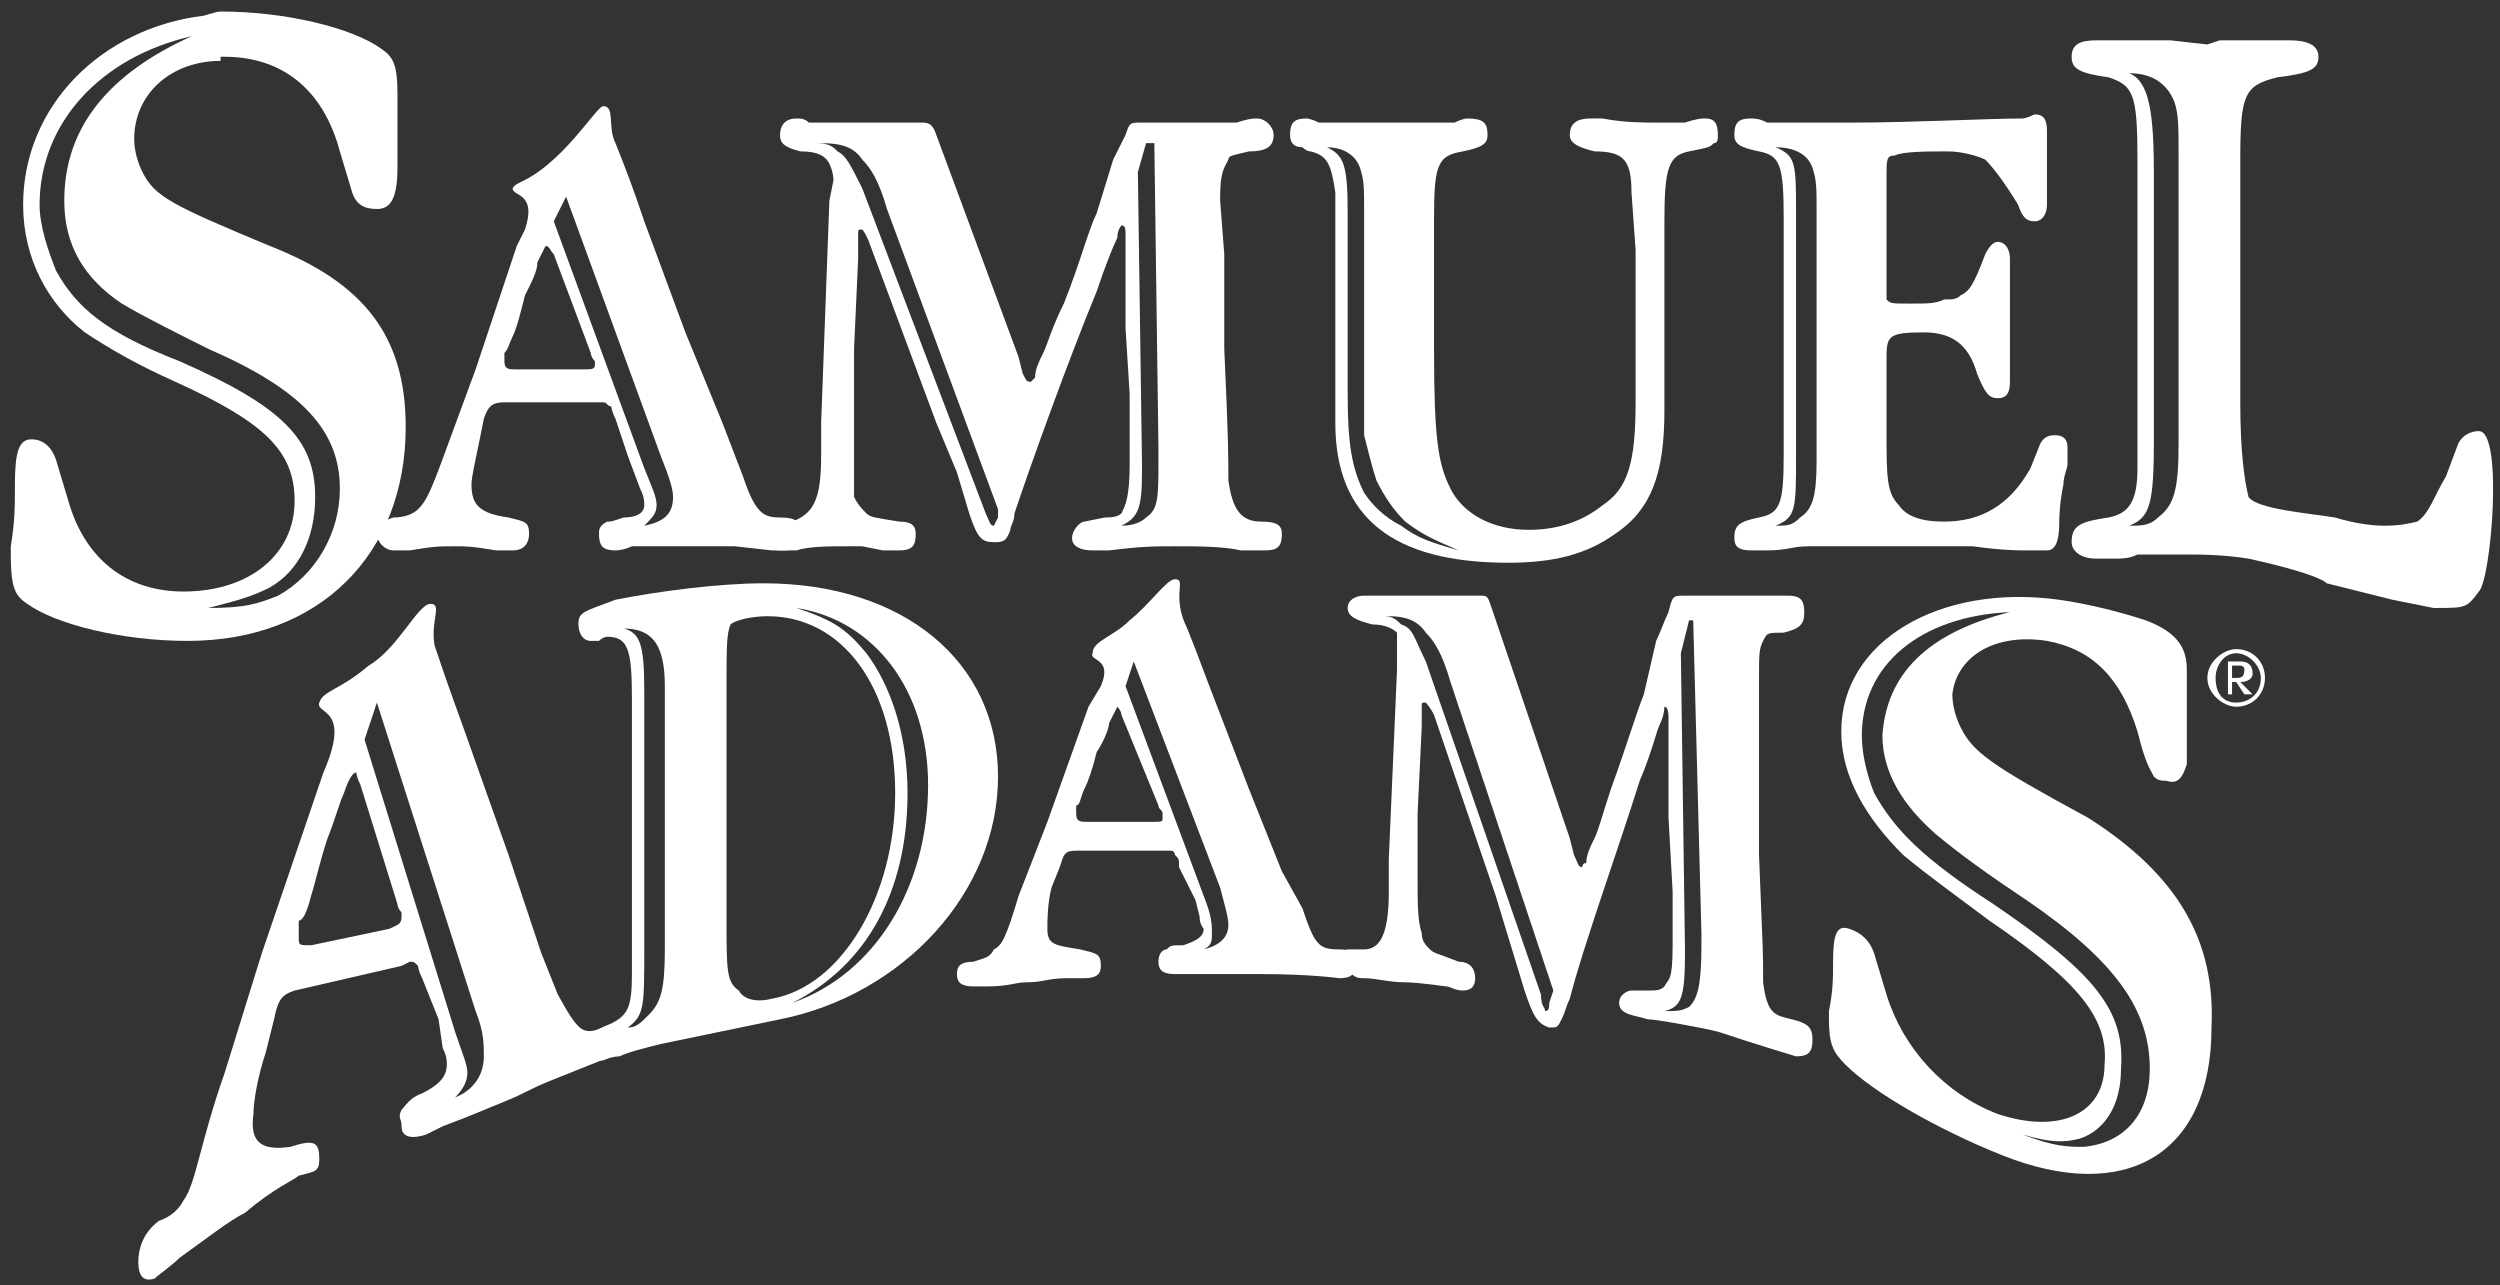
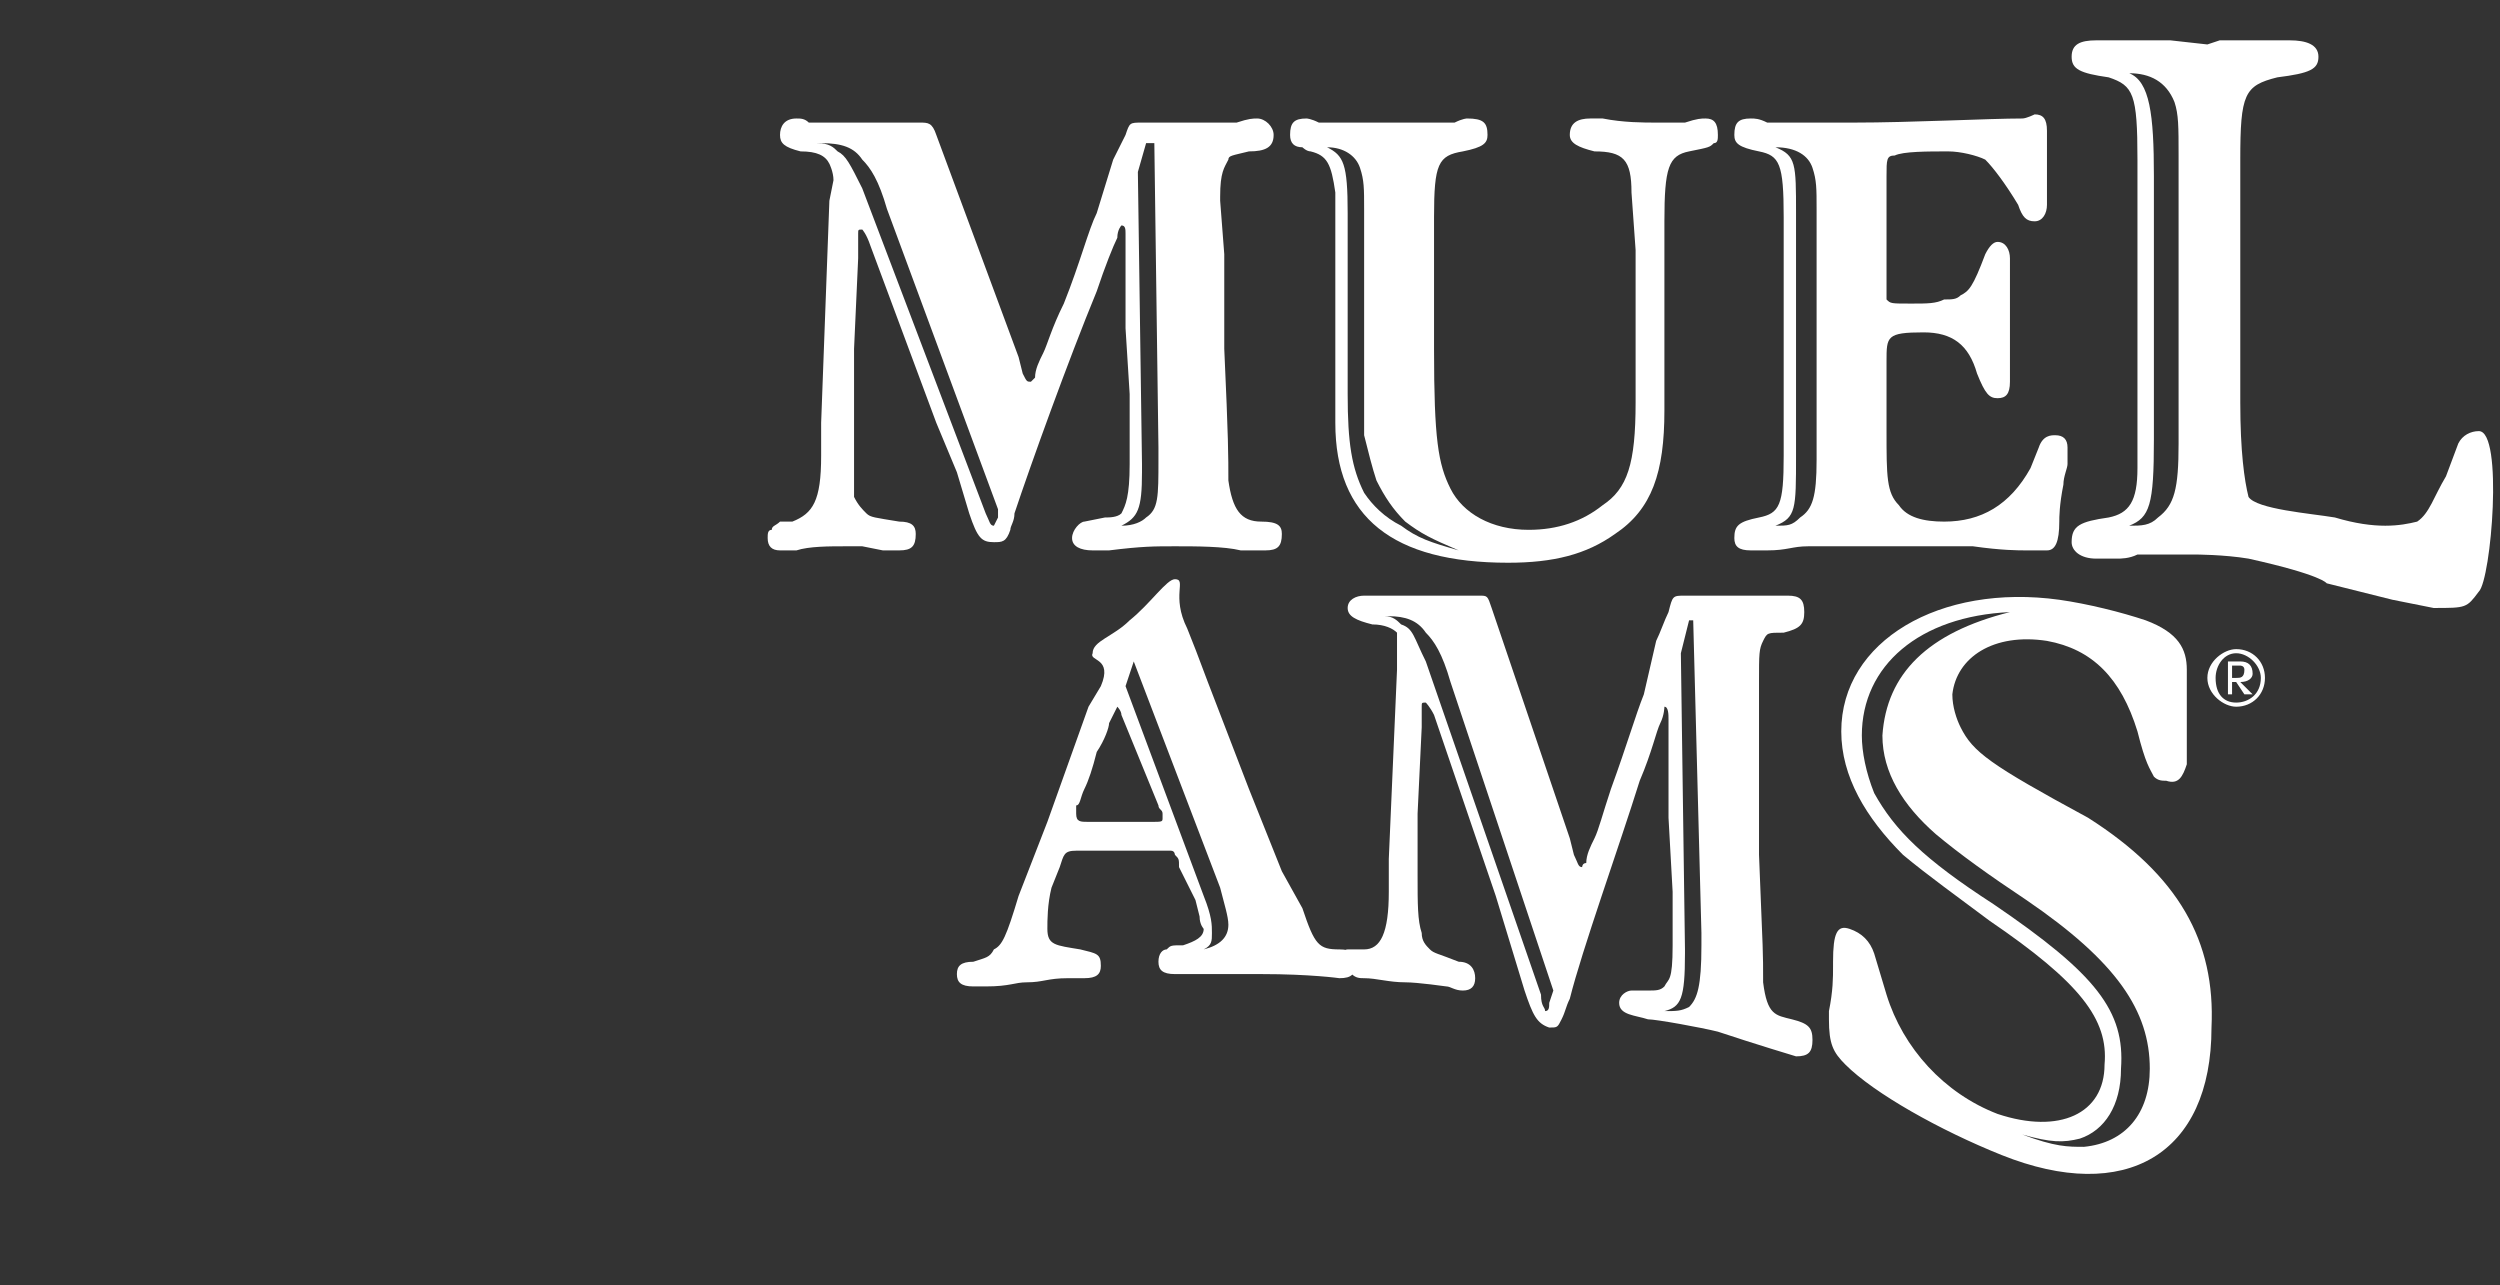
<svg xmlns="http://www.w3.org/2000/svg" width="177px" height="91px" viewBox="0 0 177 91" version="1.1">
  <rect x="0" y="0" width="177" height="91" fill="#333333" stroke="none" />
  <title>Samuel_Adams_logo</title>
  <desc>Created with Sketch.</desc>
  <g id="GWD-UI-r4" stroke="none" stroke-width="1" fill="none" fill-rule="evenodd">
    <g id="Advertise" transform="translate(-1025, -1418)" fill="#FFFFFF">
      <g id="Trusted-by" transform="translate(0, 1220)">
        <g id="Logos">
          <g transform="translate(237, 198)">
            <g id="Samuel_Adams_logo" transform="translate(788, 0)">
              <g id="Group1">
-                 <path d="M55.516,38.968 L54.642,38.968 L52.02,38.677 C51.148,38.677 50.273,38.677 49.399,38.677 C48.234,38.677 46.778,38.677 44.74,38.677 C44.157,38.968 43.575,38.968 43.575,38.968 C42.701,38.968 42.41,38.677 42.41,37.803 C42.41,37.512 42.41,37.221 42.992,36.93 C43.284,36.93 43.284,36.93 44.157,36.638 C45.031,36.638 45.614,36.347 45.614,35.765 C45.614,35.473 45.614,35.182 45.322,34.6 L44.449,32.27 L43.575,29.648 C43.284,29.066 43.284,28.774 43.284,28.774 C42.992,28.774 42.992,28.483 42.701,28.483 L35.712,28.483 C34.838,28.483 34.547,28.774 34.256,29.648 L33.964,31.105 C33.673,32.56 33.382,33.726 33.382,34.309 C33.382,35.765 33.964,36.347 36.003,36.638 C37.168,36.93 37.459,36.93 37.459,37.803 C37.459,38.386 37.168,38.968 36.294,38.968 C36.003,38.968 35.421,38.968 35.129,38.968 C33.382,38.677 33.091,38.677 32.217,38.677 C31.052,38.677 30.761,38.677 29.014,38.968 C28.723,38.968 28.14,38.968 27.849,38.968 C27.266,38.968 26.684,38.386 26.684,37.803 C26.684,37.221 26.975,36.93 27.849,36.638 C28.723,36.638 29.305,36.347 29.596,36.056 C30.179,35.473 30.47,34.891 31.635,31.688 L33.673,26.153 L36.586,17.417 L37.168,16.252 C38.042,13.631 36.294,13.922 36.294,13.339 C36.586,12.757 37.459,13.048 39.789,10.719 C41.245,9.263 42.41,7.515 42.701,7.515 C43.575,7.515 42.992,8.971 43.575,10.136 C44.157,11.592 44.74,13.048 45.614,15.669 L48.526,23.532 L51.148,29.939 L52.603,33.726 C53.477,36.347 54.06,36.638 55.225,36.638 C56.39,36.638 56.681,36.93 56.681,37.803 C56.681,38.677 56.39,38.968 55.516,38.968 Z M46.778,32.27 L40.08,13.922 L39.207,15.669 L45.614,33.144 C46.196,34.6 46.487,35.182 46.487,35.765 C46.487,36.347 46.196,36.638 45.614,37.221 C47.07,36.93 47.652,36.347 47.652,35.182 C47.652,34.6 47.361,33.726 46.778,32.27 Z M42.119,25.571 C41.827,25.28 41.827,24.989 41.827,24.989 L39.207,17.999 C38.915,17.708 38.915,17.417 38.624,17.417 C38.624,17.417 38.333,17.999 38.042,18.582 C38.042,19.164 37.751,19.746 37.168,20.911 C36.877,22.076 36.586,23.241 36.294,23.824 C36.003,24.406 36.003,24.697 35.712,24.989 C35.712,25.28 35.712,25.571 35.712,25.571 C35.712,26.153 36.003,26.153 36.586,26.153 L41.245,26.153 C41.827,26.153 42.119,26.153 42.119,25.862 L42.119,25.571 Z" id="Shape" />
-                 <path d="M43.284,74.79 L38.915,76.537 C37.459,77.119 37.168,77.411 35.712,77.993 C34.256,78.575 33.673,78.867 31.344,79.74 C30.761,80.031 30.179,80.323 30.179,80.323 C29.305,80.614 28.431,80.614 28.431,79.74 C28.431,79.158 28.14,79.158 28.431,78.575 C28.723,78.284 29.014,77.702 29.888,77.411 C31.052,76.828 31.635,76.246 31.635,75.372 C31.635,75.081 31.635,74.79 31.344,74.207 L31.052,72.168 L29.888,69.256 C29.596,68.674 29.596,68.383 29.596,68.383 C29.305,68.092 29.305,68.092 29.014,68.092 L28.431,68.383 L20.858,70.13 C19.985,70.421 19.693,70.712 19.402,72.168 L18.82,74.498 C18.237,76.246 17.946,77.993 17.946,78.867 C17.655,80.905 18.529,81.488 20.567,81.196 C22.315,80.614 22.606,80.905 22.606,82.07 C22.606,82.944 22.315,82.944 21.15,83.235 C20.858,83.526 19.402,84.109 17.364,85.856 C16.199,86.438 14.743,87.604 12.704,89.061 C12.122,89.643 11.248,90.226 10.957,90.517 C10.083,90.808 9.792,90.226 9.792,89.352 C9.792,88.478 10.083,87.312 11.248,86.438 C12.122,86.147 12.704,85.565 12.995,84.982 C13.869,83.818 14.16,80.905 15.908,75.955 L18.529,67.509 L22.898,54.694 C24.936,50.035 22.315,50.617 22.606,49.743 C22.898,48.87 24.062,48.87 26.101,47.123 C28.14,45.958 29.596,42.754 30.47,42.754 C31.344,42.754 30.47,43.919 30.761,45.666 C31.344,47.414 31.635,48.287 32.8,51.491 L36.003,60.52 L38.333,67.509 L39.498,70.421 C40.954,73.042 41.245,73.333 42.701,72.751 C43.866,72.46 44.449,72.751 44.449,73.625 C44.449,74.498 44.449,74.498 43.284,74.79 Z M33.673,71.586 L26.684,49.743 L25.81,52.364 L32.217,73.042 C32.8,74.79 33.091,75.372 33.091,75.955 C33.091,76.537 32.8,77.119 32.217,77.702 C33.673,77.119 34.256,75.955 34.256,74.79 C34.256,73.916 34.256,73.042 33.673,71.586 Z M28.431,64.597 C28.14,64.305 28.14,64.014 28.14,64.014 L25.519,55.568 C25.227,54.986 25.227,54.694 25.227,54.694 C24.936,54.694 24.645,55.277 24.354,56.15 C24.062,56.733 23.771,57.898 23.189,59.354 C22.606,61.102 22.315,62.558 22.023,63.432 C21.732,64.597 21.441,65.179 21.15,65.179 C21.15,65.762 21.15,66.053 21.15,66.344 C21.15,66.927 21.15,66.927 22.023,66.927 L27.558,65.762 C28.14,65.47 28.431,65.47 28.431,64.888 L28.431,64.597 Z" id="Shape" />
                <path d="M94.832,69.256 C94.832,69.256 92.794,68.965 89.299,68.965 C85.804,68.965 83.183,68.965 83.183,68.965 C82.31,68.965 82.018,68.674 82.018,68.092 C82.018,67.509 82.31,67.218 82.601,67.218 C82.892,66.927 82.892,66.927 83.766,66.927 C84.639,66.635 85.222,66.344 85.222,65.762 C85.222,65.762 84.931,65.47 84.931,64.888 L84.639,63.723 L83.475,61.393 C83.475,60.811 83.475,60.811 83.183,60.52 C83.183,60.52 83.183,60.229 82.892,60.229 L76.193,60.229 C75.319,60.229 75.319,60.52 75.028,61.393 L74.446,62.849 C74.154,64.014 74.154,65.179 74.154,65.762 C74.154,66.927 74.737,66.927 76.484,67.218 C77.649,67.509 77.94,67.509 77.94,68.383 C77.94,68.965 77.649,69.256 76.775,69.256 C76.484,69.256 76.193,69.256 75.611,69.256 C74.154,69.256 73.863,69.548 72.698,69.548 C71.824,69.548 71.533,69.839 69.786,69.839 C69.495,69.839 69.204,69.839 68.912,69.839 C68.039,69.839 67.748,69.548 67.748,68.965 C67.748,68.383 68.039,68.092 68.912,68.092 C69.786,67.8 70.077,67.8 70.368,67.218 C70.951,66.927 71.242,66.344 72.116,63.432 L74.154,58.189 L77.067,50.035 L77.94,48.579 C78.814,46.54 77.067,46.831 77.358,46.249 C77.358,45.375 78.814,45.084 79.98,43.919 C81.436,42.754 82.601,41.007 83.183,41.007 C84.057,41.007 82.892,42.172 84.057,44.501 C84.639,45.958 84.639,45.958 85.513,48.287 L88.425,55.859 L90.755,61.685 L92.211,64.305 C93.085,66.927 93.376,67.218 94.832,67.218 C95.706,67.218 95.997,67.509 95.997,68.092 C95.997,68.965 95.706,69.256 94.832,69.256 Z M86.387,62.849 L80.27,46.831 L79.688,48.579 L85.222,63.432 C85.804,64.888 85.804,65.47 85.804,66.053 C85.804,66.635 85.804,66.927 85.222,67.218 C86.387,66.927 86.969,66.344 86.969,65.47 C86.969,64.888 86.678,64.014 86.387,62.849 Z M82.31,57.606 C82.31,57.315 82.018,57.315 82.018,57.024 L79.397,50.617 C79.397,50.326 79.106,50.035 79.106,50.035 C79.106,50.035 78.814,50.617 78.523,51.199 C78.523,51.491 78.231,52.364 77.649,53.238 C77.358,54.403 77.067,55.277 76.775,55.859 C76.484,56.442 76.484,57.024 76.193,57.024 C76.193,57.315 76.193,57.606 76.193,57.606 C76.193,58.189 76.484,58.189 77.067,58.189 L81.436,58.189 C82.31,58.189 82.31,58.189 82.31,57.898 L82.31,57.606 Z" id="Shape" />
                <path d="M89.59,38.968 C89.299,38.968 88.717,38.968 87.843,38.968 C86.678,38.677 84.639,38.677 83.183,38.677 C81.727,38.677 80.853,38.677 78.523,38.968 C77.94,38.968 77.649,38.968 77.358,38.968 C76.484,38.968 75.902,38.677 75.902,38.095 C75.902,37.512 76.484,36.93 76.775,36.93 L78.231,36.638 C78.523,36.638 79.106,36.638 79.397,36.347 C79.688,35.765 79.98,35.182 79.98,32.852 L79.98,32.56 L79.98,27.901 L79.688,23.241 C79.688,20.329 79.688,18.582 79.688,18.29 C79.688,17.417 79.688,17.126 79.688,16.543 C79.688,16.252 79.688,15.961 79.397,15.961 C79.397,15.961 79.106,16.252 79.106,16.834 C78.814,17.417 78.231,18.873 77.649,20.62 C75.611,25.571 72.989,32.852 71.824,36.347 C71.824,36.93 71.533,37.221 71.533,37.512 C71.242,38.386 70.951,38.386 70.368,38.386 C69.495,38.386 69.204,38.095 68.621,36.347 L67.748,33.435 L66.291,29.939 L61.632,17.417 C61.341,16.543 61.049,16.252 61.049,16.252 C60.758,16.252 60.758,16.252 60.758,16.543 L60.758,16.543 C60.758,16.834 60.758,16.834 60.758,17.126 L60.758,18.29 L60.467,24.697 L60.467,27.318 L60.467,30.523 L60.467,30.814 C60.467,32.852 60.467,34.309 60.467,35.182 C60.758,35.765 61.049,36.056 61.341,36.347 C61.632,36.638 61.923,36.638 63.67,36.93 C64.544,36.93 64.835,37.221 64.835,37.803 C64.835,38.677 64.544,38.968 63.67,38.968 C63.379,38.968 63.088,38.968 62.505,38.968 L61.049,38.677 C60.758,38.677 60.176,38.677 59.885,38.677 C58.72,38.677 57.263,38.677 56.39,38.968 C55.807,38.968 55.516,38.968 55.225,38.968 C54.642,38.968 54.351,38.677 54.351,38.095 C54.351,37.803 54.351,37.512 54.642,37.512 C54.642,37.221 54.934,37.221 55.225,36.93 C55.225,36.93 55.516,36.93 56.098,36.93 C57.555,36.347 58.137,35.473 58.137,32.27 C58.137,31.688 58.137,30.814 58.137,29.939 L58.72,14.213 L59.011,12.757 C59.011,12.175 58.72,11.592 58.72,11.592 C58.428,11.01 57.846,10.719 56.681,10.719 C55.516,10.427 55.225,10.136 55.225,9.554 C55.225,8.971 55.516,8.389 56.39,8.389 C56.681,8.389 56.972,8.389 57.263,8.68 C58.428,8.68 60.176,8.68 61.341,8.68 C62.797,8.68 63.961,8.68 64.253,8.68 C64.835,8.68 64.835,8.68 65.126,8.68 C65.709,8.68 66,8.68 66.291,9.554 L72.116,25.28 L72.407,26.445 C72.698,27.027 72.698,27.027 72.989,27.027 C72.989,27.027 72.989,27.027 73.281,26.736 C73.281,26.153 73.572,25.571 73.863,24.989 C74.154,24.406 74.446,23.241 75.319,21.494 C76.484,18.582 77.067,16.252 77.649,15.087 L78.814,11.301 C79.106,10.719 79.397,10.136 79.688,9.554 C79.98,8.68 79.98,8.68 80.853,8.68 C81.144,8.68 81.727,8.68 82.31,8.68 C82.601,8.68 83.183,8.68 83.766,8.68 L85.513,8.68 C86.095,8.68 86.969,8.68 87.552,8.68 C88.425,8.389 88.717,8.389 89.008,8.389 C89.59,8.389 90.173,8.971 90.173,9.554 C90.173,10.427 89.59,10.719 88.425,10.719 C87.26,11.01 86.969,11.01 86.969,11.301 C86.678,11.883 86.387,12.175 86.387,13.922 L86.387,14.213 L86.678,17.999 C86.678,19.164 86.678,21.494 86.678,24.697 C86.969,31.105 86.969,32.27 86.969,34.017 C87.26,36.056 87.843,36.93 89.299,36.93 C90.464,36.93 90.755,37.221 90.755,37.803 C90.755,38.677 90.464,38.968 89.59,38.968 Z M82.018,31.688 L81.727,10.136 L81.144,10.136 L80.561,12.175 L80.853,32.852 L80.853,33.435 C80.853,36.056 80.561,36.638 79.397,37.221 C80.27,37.221 80.853,36.93 81.144,36.638 C82.018,36.056 82.018,35.182 82.018,32.56 L82.018,31.688 Z M62.797,14.796 C62.214,12.757 61.632,11.883 61.049,11.301 C60.467,10.427 59.593,10.136 58.137,10.136 L57.846,10.136 C58.72,10.136 59.011,10.427 59.302,10.719 C59.885,11.01 60.176,11.592 61.049,13.339 L69.786,36.347 C70.077,36.93 70.077,37.221 70.368,37.221 C70.368,37.221 70.368,37.221 70.66,36.638 L70.66,36.056 L62.797,14.796 Z" id="Shape" />
                <path d="M121.335,10.136 C121.043,10.427 121.043,10.427 119.587,10.719 C118.131,11.01 117.84,11.883 117.84,15.669 L117.84,19.746 C117.84,22.95 117.84,24.989 117.84,26.153 C117.84,27.318 117.84,28.192 117.84,29.066 C117.84,33.435 116.966,36.056 114.345,37.803 C112.307,39.26 109.977,39.842 106.772,39.842 C98.618,39.842 94.541,36.638 94.541,29.939 L94.541,15.378 L94.541,13.631 C94.25,11.592 93.958,11.01 92.794,10.719 C92.502,10.719 92.211,10.427 92.211,10.427 C91.629,10.427 91.338,10.136 91.338,9.554 C91.338,8.68 91.629,8.389 92.502,8.389 C92.502,8.389 92.794,8.389 93.376,8.68 C93.667,8.68 93.958,8.68 94.541,8.68 L95.997,8.68 C96.58,8.68 97.453,8.68 98.036,8.68 C98.327,8.68 98.909,8.68 100.074,8.68 L101.53,8.68 C102.113,8.68 102.404,8.68 102.986,8.68 C103.569,8.389 103.86,8.389 103.86,8.389 C105.025,8.389 105.316,8.68 105.316,9.554 C105.316,10.136 105.025,10.427 103.569,10.719 C101.821,11.01 101.53,11.592 101.53,15.378 L101.53,24.697 C101.53,31.105 101.821,32.852 102.695,34.6 C103.569,36.347 105.608,37.512 108.229,37.512 C110.268,37.512 112.015,36.93 113.472,35.765 C115.219,34.6 115.801,32.852 115.801,28.483 L115.801,23.824 L115.801,17.708 L115.51,13.631 C115.51,11.301 114.928,10.719 112.889,10.719 C111.724,10.427 111.142,10.136 111.142,9.554 C111.142,8.68 111.724,8.389 112.598,8.389 C112.889,8.389 113.18,8.389 113.472,8.389 C114.928,8.68 116.384,8.68 117.257,8.68 C118.131,8.68 118.714,8.68 119.296,8.68 C120.17,8.389 120.461,8.389 120.752,8.389 C121.335,8.389 121.626,8.68 121.626,9.554 C121.626,9.845 121.626,10.136 121.335,10.136 Z M99.492,36.93 C98.618,36.056 98.036,35.182 97.453,34.017 C97.162,33.144 96.871,31.979 96.58,30.814 C96.58,30.231 96.58,29.066 96.58,27.609 L96.58,14.796 C96.58,13.339 96.58,12.757 96.288,11.883 C95.997,11.01 95.123,10.427 93.958,10.427 C95.123,11.01 95.415,11.592 95.415,15.087 L95.415,27.901 C95.415,31.396 95.706,33.144 96.58,34.891 C97.162,35.765 98.036,36.638 99.201,37.221 C100.365,38.095 101.239,38.386 103.278,38.968 C101.239,38.095 100.657,37.803 99.492,36.93 Z" id="Shape" />
                <path d="M146.381,32.852 C146.381,33.144 146.089,33.726 146.089,34.309 C145.798,35.765 145.798,36.638 145.798,36.93 C145.798,38.386 145.507,38.968 144.925,38.968 C144.633,38.968 144.051,38.968 143.469,38.968 C142.886,38.968 141.721,38.968 139.682,38.677 L136.479,38.677 L133.275,38.677 L130.945,38.677 C130.071,38.677 129.198,38.677 128.033,38.677 C126.868,38.677 126.577,38.968 125.12,38.968 C124.538,38.968 124.247,38.968 123.955,38.968 C123.082,38.968 122.791,38.677 122.791,38.095 C122.791,37.221 123.082,36.93 124.538,36.638 C125.994,36.347 126.285,35.765 126.285,32.27 L126.285,15.378 C126.285,11.592 125.994,11.01 124.538,10.719 C123.082,10.427 122.791,10.136 122.791,9.554 C122.791,8.68 123.082,8.389 123.955,8.389 C124.247,8.389 124.538,8.389 125.12,8.68 C125.994,8.68 127.159,8.68 128.615,8.68 C129.489,8.68 130.362,8.68 131.236,8.68 C135.313,8.68 140.847,8.389 143.177,8.389 C143.469,8.389 144.051,8.098 144.051,8.098 C144.633,8.098 144.925,8.389 144.925,9.263 C144.925,9.263 144.925,9.554 144.925,10.136 L144.925,11.301 C144.925,12.175 144.925,13.048 144.925,13.631 C144.925,13.922 144.925,14.213 144.925,14.504 C144.925,15.087 144.633,15.669 144.051,15.669 C143.469,15.669 143.177,15.378 142.886,14.504 C142.012,13.048 141.139,11.883 140.556,11.301 C139.974,11.01 138.809,10.719 137.935,10.719 C136.479,10.719 134.731,10.719 134.148,11.01 C133.566,11.01 133.566,11.301 133.566,12.466 L133.566,13.922 L133.566,19.746 C133.566,20.62 133.566,21.202 133.566,21.202 C133.857,21.494 133.857,21.494 135.313,21.494 C136.479,21.494 137.062,21.494 137.644,21.202 C138.226,21.202 138.518,21.202 138.809,20.911 C139.391,20.62 139.682,20.329 140.556,17.999 C140.847,17.417 141.139,17.126 141.43,17.126 C142.012,17.126 142.304,17.708 142.304,18.29 C142.304,18.582 142.304,18.873 142.304,19.455 C142.304,19.746 142.304,20.038 142.304,20.911 C142.304,22.076 142.304,22.659 142.304,23.241 C142.304,23.532 142.304,23.824 142.304,24.115 L142.304,26.153 C142.304,26.736 142.304,27.027 142.304,27.027 C142.304,27.901 142.012,28.192 141.43,28.192 C140.847,28.192 140.556,27.901 139.974,26.445 C139.391,24.406 138.226,23.532 136.188,23.532 C133.566,23.532 133.566,23.824 133.566,25.571 L133.566,30.523 C133.566,33.726 133.566,34.891 134.44,35.765 C135.022,36.638 136.188,36.93 137.644,36.93 C140.265,36.93 142.304,35.765 143.76,33.144 L144.342,31.688 C144.633,30.814 145.216,30.814 145.507,30.814 C146.089,30.814 146.381,31.105 146.381,31.688 C146.381,31.979 146.381,32.27 146.381,32.852 Z M128.615,14.796 C128.615,13.339 128.615,12.757 128.324,11.883 C128.033,11.01 127.159,10.427 125.703,10.427 C127.159,11.01 127.159,11.592 127.159,15.087 L127.159,32.27 C127.159,36.056 127.159,36.638 125.703,37.221 C126.577,37.221 126.868,37.221 127.45,36.638 C128.324,36.056 128.615,35.182 128.615,32.56 L128.615,14.796 Z" id="Shape" />
                <path d="M175.504,41.88 C174.63,43.045 174.63,43.045 172.301,43.045 L169.388,42.463 L164.729,41.298 C164.729,41.298 164.438,40.716 159.195,39.551 C157.447,39.26 155.409,39.26 155.409,39.26 L153.661,39.26 C153.079,39.26 152.205,39.26 151.332,39.26 C150.749,39.551 150.167,39.551 149.876,39.551 C149.293,39.551 148.711,39.551 148.419,39.551 C147.254,39.551 146.672,38.968 146.672,38.386 C146.672,37.221 147.254,36.93 149.293,36.638 C150.749,36.347 151.332,35.473 151.332,33.144 L151.332,30.814 L151.332,11.301 C151.332,6.641 151.04,6.059 149.293,5.476 C147.254,5.185 146.672,4.894 146.672,4.019 C146.672,3.147 147.254,2.856 148.419,2.856 C148.711,2.856 149.293,2.856 149.876,2.856 C150.458,2.856 151.04,2.856 151.332,2.856 L153.661,2.856 L156.282,3.147 L157.156,2.856 L158.903,2.856 L160.359,2.856 L161.815,2.856 L162.107,2.856 C163.272,2.856 164.146,3.147 164.146,4.019 C164.146,4.894 163.563,5.185 161.233,5.476 C158.903,6.059 158.612,6.641 158.612,11.301 L158.612,28.483 C158.612,31.979 158.903,34.017 159.195,35.182 C159.777,36.056 163.563,36.347 165.311,36.638 C168.223,37.512 169.971,37.221 171.136,36.93 C172.009,36.347 172.301,35.182 173.174,33.726 L174.048,31.396 C174.339,30.814 174.922,30.523 175.504,30.523 C177.251,30.523 176.378,41.007 175.504,41.88 Z M154.244,11.01 C154.244,8.971 154.244,8.098 153.952,7.224 C153.37,5.768 152.205,5.185 150.749,5.185 C152.205,5.768 152.496,8.098 152.496,12.466 L152.496,31.105 C152.496,35.765 152.205,36.638 150.749,37.221 C151.623,37.221 152.205,37.221 152.788,36.638 C153.952,35.765 154.244,34.6 154.244,31.396 L154.244,11.01 Z" id="Shape" />
-                 <path d="M55.225,72.168 L46.778,73.916 C45.614,74.207 44.449,74.498 43.866,74.79 C43.284,74.79 42.701,75.081 42.701,75.081 C41.827,75.081 41.536,74.79 41.536,74.207 C41.536,73.333 41.827,73.042 43.284,72.46 C44.449,71.877 44.74,71.295 44.74,68.965 L44.74,49.452 C44.74,45.958 44.449,45.084 42.992,45.084 C42.992,45.084 42.701,45.084 42.41,45.375 C42.119,45.375 42.119,45.375 41.827,45.375 C41.245,45.375 40.954,44.793 40.954,44.21 C40.954,43.336 41.245,43.336 43.575,42.463 C46.487,41.88 50.855,41.298 54.06,41.298 C63.961,41.298 70.66,46.831 70.66,54.986 C70.66,63.141 63.961,70.421 55.225,72.168 Z M56.39,43.045 C59.011,43.919 59.885,44.501 61.341,46.249 C63.088,48.579 64.253,52.073 64.253,56.15 C64.253,63.141 61.341,68.383 56.098,71.004 C61.923,68.965 65.709,62.849 65.709,55.568 C65.709,48.87 61.923,43.919 56.39,43.045 Z M54.351,43.628 C53.185,43.628 52.02,43.919 51.73,44.21 C51.438,44.793 51.438,45.958 51.438,48.579 L51.438,65.179 C51.438,68.674 51.438,69.548 52.312,70.13 C52.603,70.712 53.477,71.004 54.642,70.712 C59.593,69.839 63.379,63.432 63.379,56.15 C63.379,48.579 59.593,43.628 54.351,43.628 Z M47.07,48.579 C47.07,45.666 46.196,44.501 44.157,44.501 C45.322,44.793 45.614,45.666 45.614,48.87 L45.614,67.218 C45.614,71.295 45.614,71.877 44.449,72.751 C45.031,72.751 45.322,72.46 45.905,71.877 C46.778,71.004 47.07,70.13 47.07,67.218 L47.07,48.579 Z" id="Shape" />
                <path d="M127.159,74.79 C127.159,74.79 124.247,73.916 121.626,73.042 C120.461,72.751 117.257,72.168 116.675,72.168 C115.801,71.877 114.636,71.877 114.636,71.004 C114.636,70.421 115.219,70.13 115.51,70.13 L116.675,70.13 C117.257,70.13 117.549,70.13 117.84,69.839 C118.131,69.256 118.422,69.548 118.422,66.927 L118.422,66.635 L118.422,63.141 L118.131,57.898 C118.131,54.986 118.131,53.238 118.131,52.656 C118.131,51.782 118.131,51.199 118.131,50.908 C118.131,50.617 118.131,50.035 117.84,50.035 C117.84,50.035 117.84,50.617 117.549,51.199 C117.257,51.782 116.966,53.238 116.092,55.277 C114.636,59.937 112.015,67.218 111.142,70.712 C110.85,71.295 110.85,71.586 110.559,72.168 C110.268,72.751 110.268,72.751 109.685,72.751 C108.812,72.46 108.521,71.877 107.938,70.13 L105.899,63.432 L101.53,50.617 C101.239,50.035 100.948,49.743 100.948,49.743 L100.948,49.743 C100.657,49.743 100.657,49.743 100.657,50.035 L100.657,50.326 L100.657,51.491 L100.365,57.606 L100.365,60.229 L100.365,61.685 L100.365,61.976 C100.365,64.014 100.365,65.179 100.657,66.053 C100.657,66.635 100.948,66.927 101.239,67.218 C101.53,67.509 101.821,67.509 103.278,68.092 C104.151,68.092 104.443,68.674 104.443,69.256 C104.443,69.839 104.151,70.13 103.569,70.13 C102.986,70.13 102.695,69.839 102.404,69.839 C102.404,69.839 100.365,69.548 99.492,69.548 C98.327,69.548 97.453,69.256 96.58,69.256 C96.288,69.256 95.997,69.256 95.706,68.965 C95.123,68.965 94.832,68.674 94.832,68.092 C94.832,67.8 94.832,67.509 94.832,67.509 C95.123,67.509 95.123,67.218 95.415,67.218 C95.706,67.218 95.997,67.218 96.58,67.218 C97.745,67.218 98.327,66.053 98.327,63.141 C98.327,62.267 98.327,61.685 98.327,60.811 L98.909,47.414 L98.909,45.958 C98.909,45.375 98.909,45.084 98.909,44.793 C98.618,44.501 98.036,44.21 97.162,44.21 C95.997,43.919 95.415,43.628 95.415,43.045 C95.415,42.463 95.997,42.172 96.58,42.172 C96.871,42.172 97.162,42.172 97.453,42.172 C98.618,42.172 100.074,42.172 101.239,42.172 C102.695,42.172 103.569,42.172 104.151,42.172 C104.443,42.172 104.443,42.172 104.734,42.172 C105.316,42.172 105.316,42.172 105.608,43.045 L111.142,59.354 L111.433,60.52 C111.724,61.102 111.724,61.393 112.015,61.393 C112.015,61.393 112.015,61.102 112.307,61.102 C112.307,60.52 112.598,59.937 112.889,59.354 C113.18,58.771 113.472,57.606 114.054,55.859 C115.219,52.656 115.801,50.617 116.384,49.161 L117.257,45.375 C117.549,44.793 117.84,43.919 118.131,43.336 C118.422,42.172 118.422,42.172 119.296,42.172 C119.587,42.172 119.879,42.172 120.752,42.172 C121.043,42.172 121.335,42.172 121.917,42.172 L123.373,42.172 C124.247,42.172 124.829,42.172 125.412,42.172 C126.285,42.172 126.577,42.172 126.577,42.172 C127.45,42.172 127.742,42.463 127.742,43.336 C127.742,44.21 127.45,44.501 126.285,44.793 C125.12,44.793 125.12,44.793 124.829,45.375 C124.538,45.958 124.538,46.249 124.538,48.287 L124.538,48.579 L124.538,52.656 C124.538,54.403 124.538,56.733 124.538,60.52 C124.829,67.8 124.829,67.218 124.829,69.548 C125.12,71.877 125.703,71.877 126.868,72.168 C128.033,72.46 128.324,72.751 128.324,73.625 C128.324,74.498 128.033,74.79 127.159,74.79 Z M120.461,66.053 L119.879,43.919 L119.587,43.919 L119.005,46.249 L119.296,67.218 L119.296,67.509 C119.296,70.712 119.005,71.295 117.84,71.586 C118.714,71.586 119.005,71.586 119.587,71.295 C120.17,70.712 120.461,69.839 120.461,66.927 L120.461,66.053 Z M102.695,48.287 C102.113,46.249 101.53,45.375 100.948,44.793 C100.365,43.919 99.492,43.628 98.327,43.628 L98.036,43.628 C98.618,43.628 98.909,43.919 99.201,44.21 C100.074,44.501 100.074,45.084 100.948,46.831 L109.103,70.421 C109.103,71.295 109.394,71.295 109.394,71.586 C109.685,71.586 109.685,71.295 109.685,71.004 L109.977,70.13 L102.695,48.287 Z" id="Shape" />
                <path d="M141.721,81.779 C137.353,80.031 132.692,77.411 130.654,75.372 C129.78,74.498 129.489,73.916 129.489,72.168 L129.489,71.586 C129.78,70.13 129.78,69.256 129.78,68.383 L129.78,68.092 C129.78,66.053 130.071,65.47 130.945,65.762 C131.818,66.053 132.401,66.635 132.692,67.509 L133.566,70.421 C134.731,74.207 137.644,77.411 141.43,78.867 C145.798,80.323 149.002,78.867 149.002,75.372 C149.293,72.168 147.254,69.548 140.847,65.179 C138.518,63.432 136.479,61.976 134.731,60.52 C132.11,57.898 130.362,54.986 130.362,51.782 C130.362,45.375 137.353,41.298 145.798,42.463 C147.837,42.754 150.167,43.336 151.914,43.919 C154.244,44.793 154.826,45.958 154.826,47.414 L154.826,54.112 C154.535,54.986 154.244,55.568 153.37,55.277 C153.079,55.277 152.788,55.277 152.496,54.986 C152.205,54.403 151.914,54.112 151.332,51.782 C150.167,47.996 148.128,45.958 144.925,45.375 C141.139,44.793 138.518,46.54 138.226,49.161 C138.226,50.035 138.518,50.908 138.809,51.491 C139.682,53.238 140.847,54.112 147.837,57.898 C154.244,61.976 156.865,66.635 156.574,72.751 C156.574,81.779 150.458,85.274 141.721,81.779 Z M143.469,63.723 C140.847,61.976 138.809,60.52 137.062,59.063 C134.731,57.024 133.275,54.694 133.275,52.073 C133.566,47.705 136.479,44.793 142.304,43.336 C135.896,43.628 131.818,47.123 131.818,52.073 C131.818,53.238 132.11,54.694 132.692,56.15 C134.148,58.771 136.188,60.811 141.139,64.014 C148.419,68.965 150.458,71.586 150.167,75.663 C150.167,78.284 149.002,80.031 147.254,80.614 C146.089,80.905 145.216,80.905 143.177,80.323 C145.507,81.196 146.381,81.196 147.546,81.196 C150.458,80.905 152.205,78.867 152.205,75.663 C152.205,71.586 149.876,68.092 143.469,63.723 Z" id="Shape" />
-                 <path d="M19.111,17.417 C12.122,14.504 10.957,13.922 10.083,12.175 C9.792,11.592 9.501,10.719 9.501,9.845 C9.501,6.641 12.122,4.311 15.617,4.311 L15.617,4.019 C15.908,4.019 15.908,4.019 15.908,4.019 C19.985,4.019 22.897,6.35 24.062,10.719 L24.936,13.631 C25.227,14.504 25.81,14.796 26.684,14.796 C27.558,14.796 28.14,14.213 28.14,11.883 L28.14,11.301 C28.14,10.427 28.14,9.263 28.14,7.515 L28.14,6.641 C28.14,4.603 27.849,4.019 26.975,3.438 C24.936,1.981 20.276,0.816 15.617,0.816 C15.325,0.816 14.452,1.107 14.452,1.107 C7.171,1.981 1.638,7.515 1.638,14.504 C1.638,18.29 3.385,21.494 6.006,23.532 C7.754,24.697 9.792,25.862 12.413,27.027 C18.82,29.939 20.858,31.979 20.858,35.473 C20.858,39.26 17.655,41.88 12.995,41.88 C8.918,41.88 6.006,39.551 4.841,35.473 L3.967,32.56 C3.676,31.688 3.094,31.105 2.22,31.105 C1.347,31.105 1.055,31.979 1.055,34.309 L1.055,34.891 C1.055,35.765 1.055,36.93 0.764,38.677 L0.764,39.26 C0.764,41.589 1.055,42.172 1.929,42.754 C3.967,44.21 8.627,45.375 13.287,45.375 C22.606,45.375 28.723,39.26 28.723,30.231 C28.723,23.824 25.81,20.038 19.111,17.417 Z M19.693,42.172 C18.237,42.754 17.364,43.045 14.743,43.045 C17.073,42.463 17.946,42.172 19.111,41.589 C21.15,40.424 22.315,38.095 22.315,35.182 C22.315,31.105 19.985,28.774 12.704,25.571 C7.462,23.532 5.424,21.785 3.967,19.164 C3.385,17.708 2.803,15.961 2.803,14.504 C2.803,8.68 7.171,4.019 13.578,2.563 C7.754,5.185 4.55,8.971 4.55,14.213 C4.55,17.417 6.006,19.746 8.627,21.494 C10.083,22.367 12.413,23.532 14.743,24.697 C21.441,27.609 24.062,30.523 24.062,34.6 C24.062,37.803 22.315,40.716 19.693,42.172 Z" id="Shape" />
-                 <path d="M156.865,47.996 C156.865,47.123 157.447,46.249 158.321,46.249 C159.195,46.249 160.068,47.123 160.068,47.996 C160.068,49.161 159.195,49.743 158.321,49.743 C157.447,49.743 156.865,49.161 156.865,47.996 Z M158.321,50.035 C159.486,50.035 160.359,49.161 160.359,47.996 C160.359,46.831 159.486,45.958 158.321,45.958 C157.447,45.958 156.282,46.831 156.282,47.996 C156.282,49.161 157.447,50.035 158.321,50.035 Z M158.03,48.287 L158.321,48.287 L158.903,49.161 L159.486,49.161 L158.612,48.287 C159.195,48.287 159.486,47.996 159.486,47.705 C159.486,47.123 159.195,46.831 158.612,46.831 L157.739,46.831 L157.739,49.161 L158.03,49.161 L158.03,48.287 Z M158.03,47.996 L158.03,47.123 L158.612,47.123 C158.612,47.123 158.903,47.123 158.903,47.414 C158.903,47.996 158.612,47.996 158.321,47.996 L158.03,47.996 Z" id="Shape" />
+                 <path d="M156.865,47.996 C156.865,47.123 157.447,46.249 158.321,46.249 C159.195,46.249 160.068,47.123 160.068,47.996 C160.068,49.161 159.195,49.743 158.321,49.743 C157.447,49.743 156.865,49.161 156.865,47.996 Z M158.321,50.035 C159.486,50.035 160.359,49.161 160.359,47.996 C160.359,46.831 159.486,45.958 158.321,45.958 C157.447,45.958 156.282,46.831 156.282,47.996 C156.282,49.161 157.447,50.035 158.321,50.035 Z M158.03,48.287 L158.321,48.287 L158.903,49.161 L159.486,49.161 L158.612,48.287 C159.195,48.287 159.486,47.996 159.486,47.705 C159.486,47.123 159.195,46.831 158.612,46.831 L157.739,46.831 L157.739,49.161 L158.03,49.161 L158.03,48.287 Z M158.03,47.996 L158.03,47.123 L158.612,47.123 C158.612,47.123 158.903,47.123 158.903,47.414 C158.903,47.996 158.612,47.996 158.321,47.996 Z" id="Shape" />
              </g>
            </g>
          </g>
        </g>
      </g>
    </g>
  </g>
</svg>